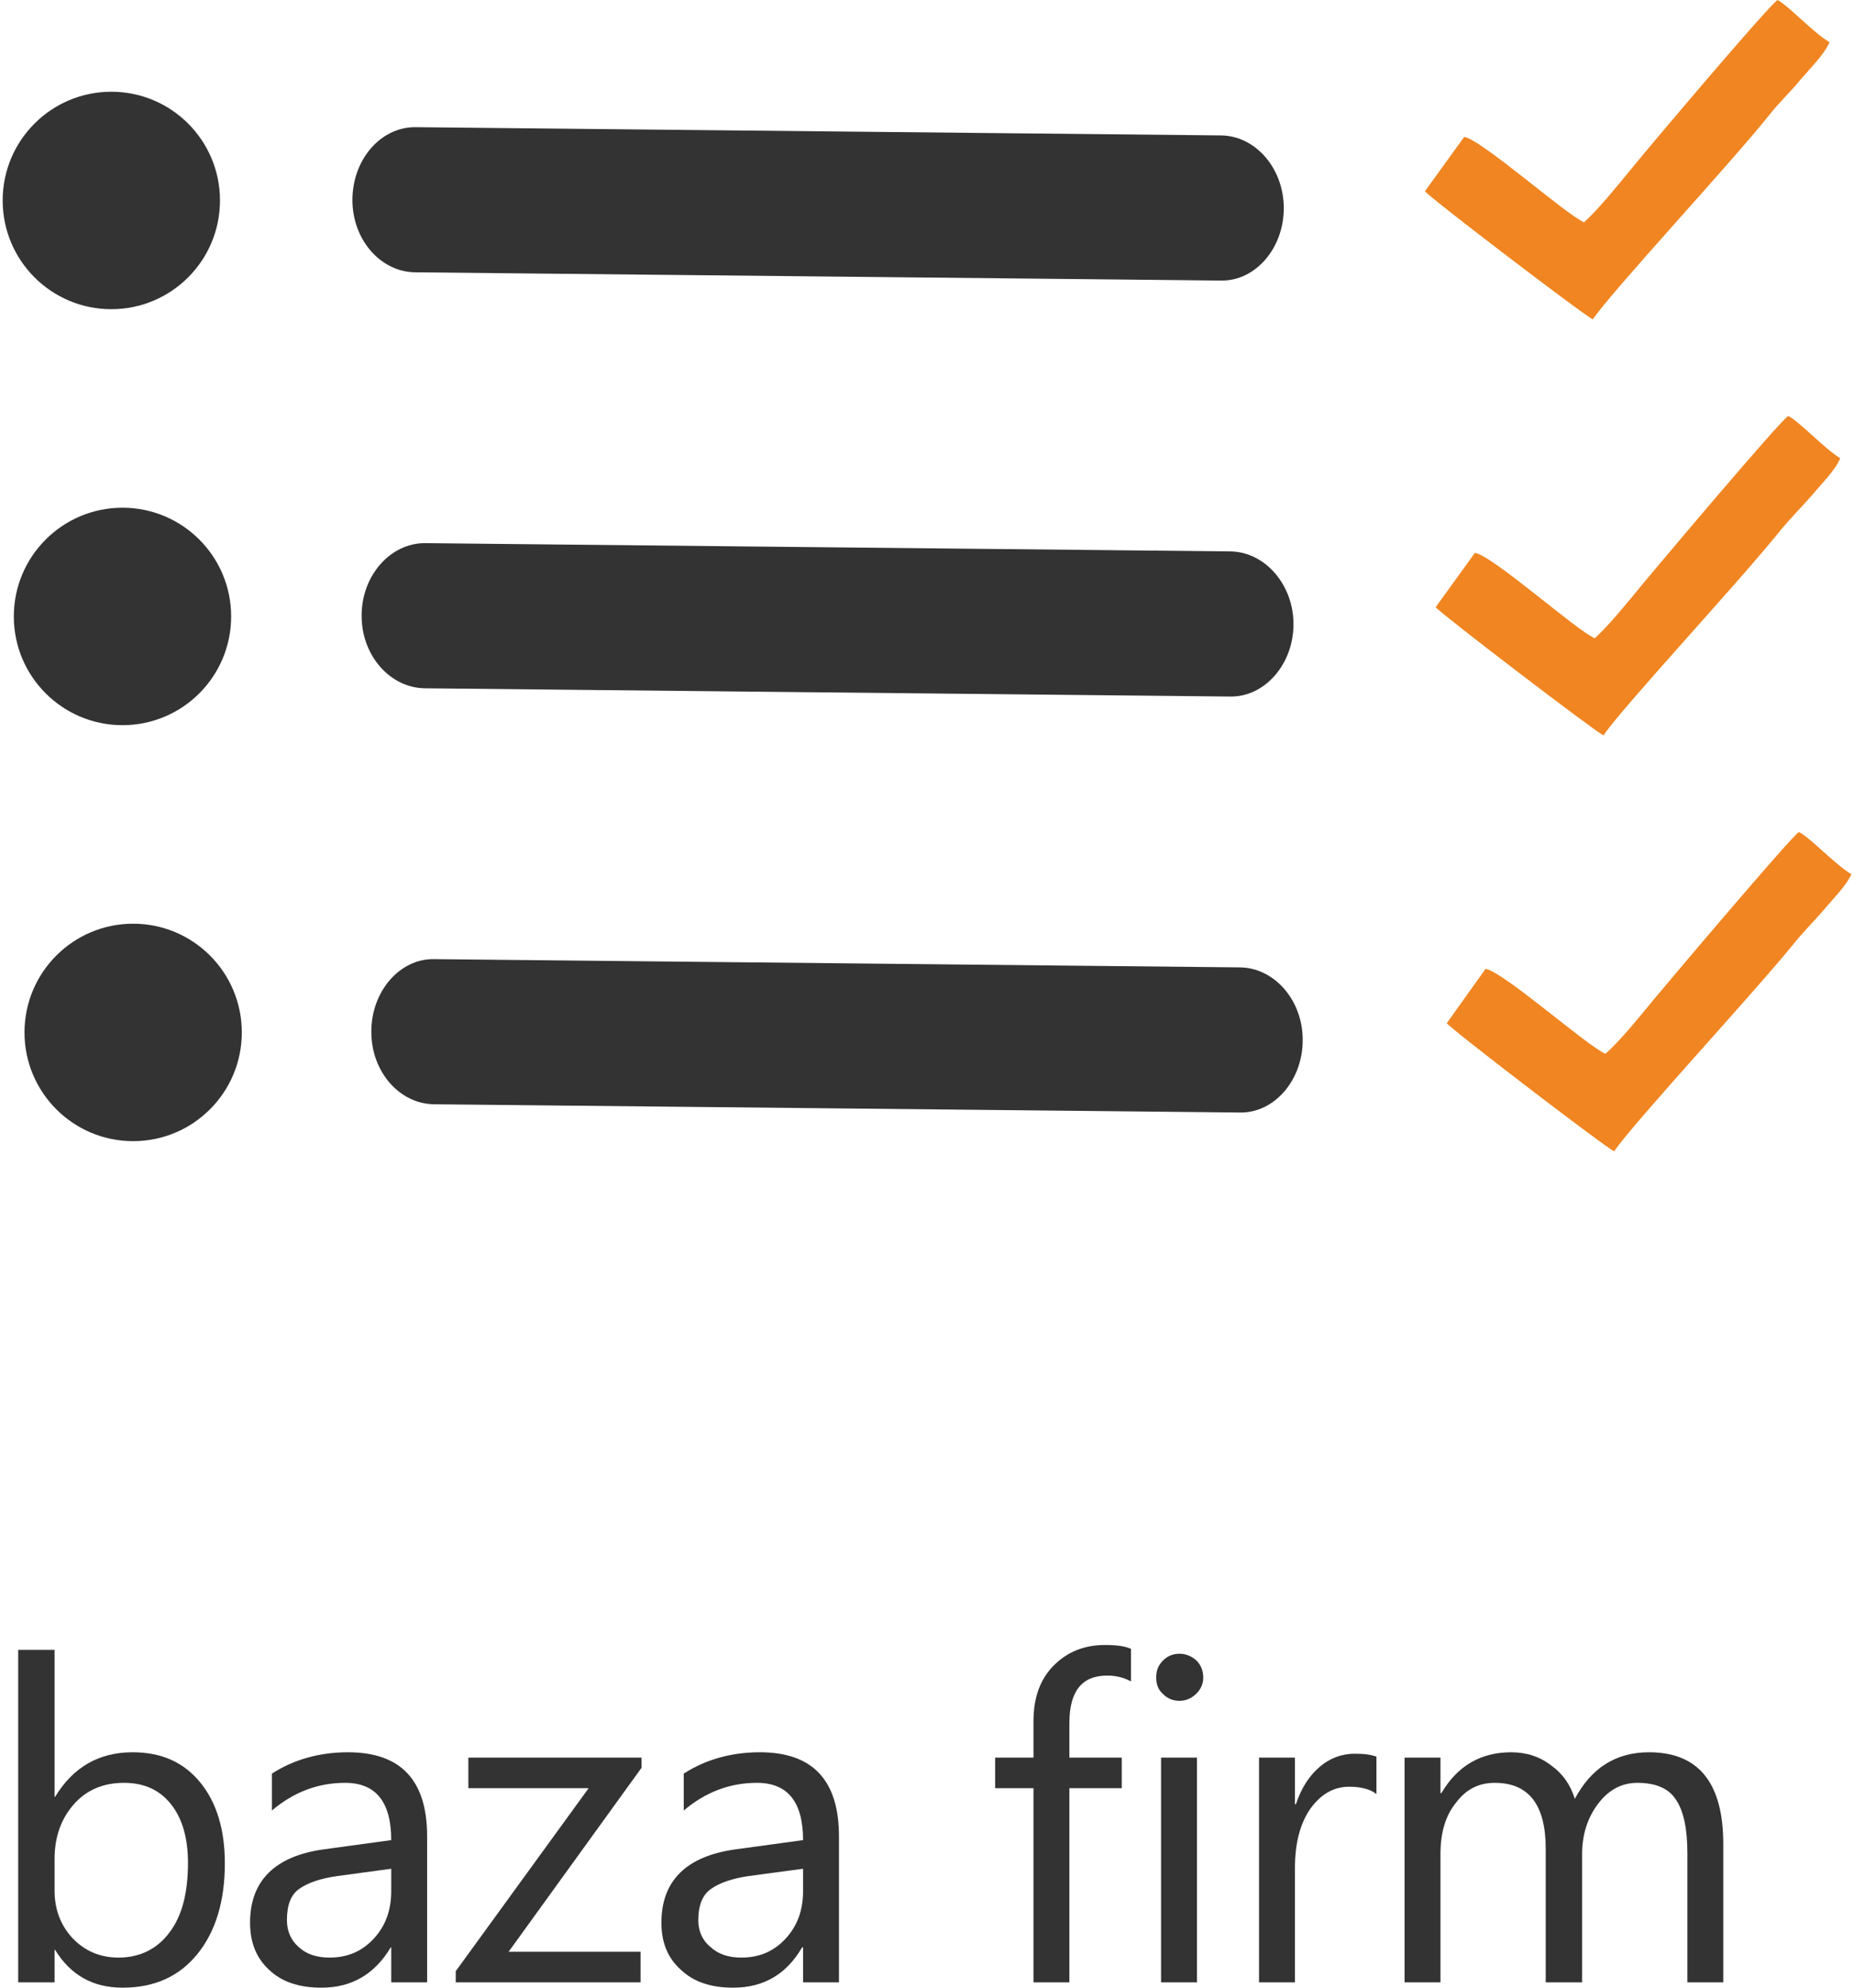
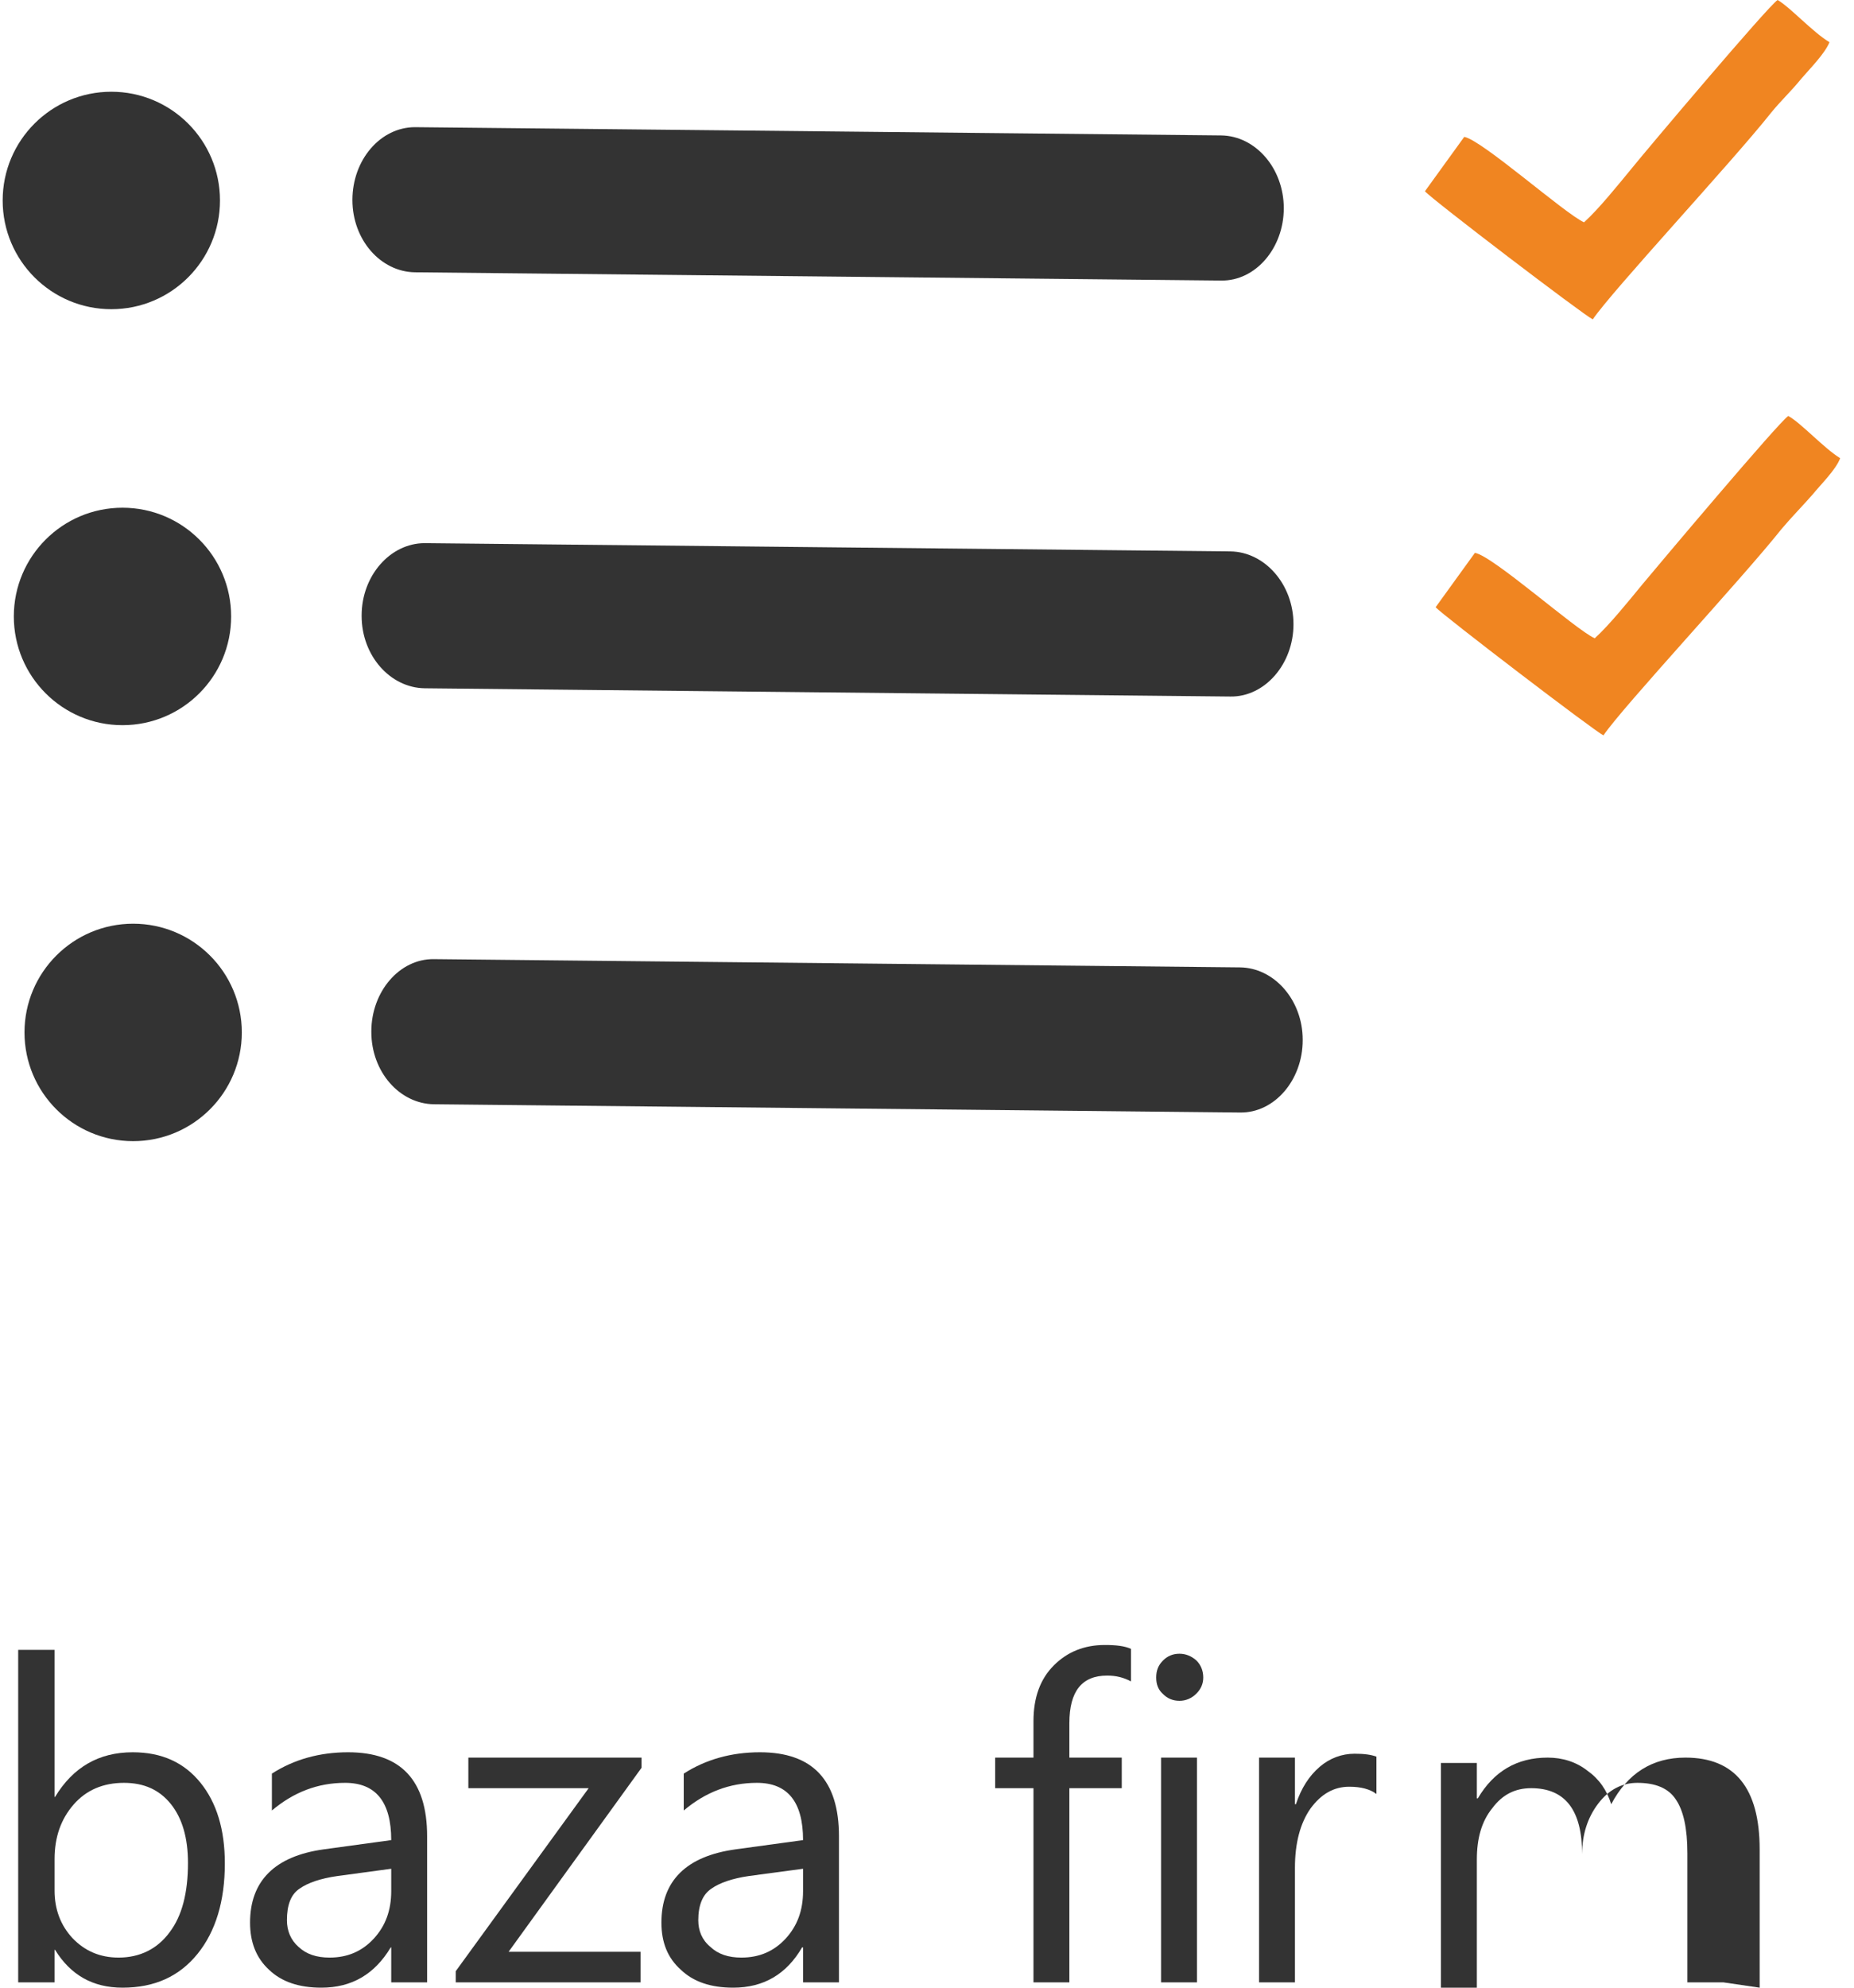
<svg xmlns="http://www.w3.org/2000/svg" xml:space="preserve" width="98px" height="105px" version="1.1" style="shape-rendering:geometricPrecision; text-rendering:geometricPrecision; image-rendering:optimizeQuality; fill-rule:evenodd; clip-rule:evenodd" viewBox="0 0 38.11 40.95">
  <defs>
    <style type="text/css">
   
    .fil2 {fill:#F08521}
    .fil1 {fill:#333333}
    .fil0 {fill:#333333;fill-rule:nonzero}
   
  </style>
  </defs>
  <g id="Warstwa_x0020_1">
    <path class="fil0" d="M1.08 40.17l-0.01 0 0 0.67 -0.75 0 0 -6.85 0.75 0 0 3.03 0.01 0c0.37,-0.61 0.9,-0.92 1.6,-0.92 0.6,0 1.06,0.21 1.4,0.63 0.33,0.41 0.5,0.96 0.5,1.66 0,0.78 -0.19,1.4 -0.56,1.86 -0.38,0.47 -0.89,0.7 -1.55,0.7 -0.61,0 -1.07,-0.26 -1.39,-0.78zm-0.01 -1.87l0 0.65c0,0.38 0.12,0.71 0.37,0.98 0.25,0.26 0.56,0.4 0.95,0.4 0.44,0 0.8,-0.18 1.05,-0.52 0.26,-0.34 0.38,-0.82 0.38,-1.43 0,-0.52 -0.12,-0.92 -0.35,-1.21 -0.24,-0.3 -0.56,-0.44 -0.97,-0.44 -0.43,0 -0.78,0.15 -1.04,0.45 -0.26,0.3 -0.39,0.67 -0.39,1.12z" />
    <path id="1" class="fil0" d="M8.75 40.84l-0.74 0 0 -0.72 -0.01 0c-0.33,0.55 -0.8,0.83 -1.43,0.83 -0.46,0 -0.82,-0.12 -1.08,-0.37 -0.26,-0.24 -0.39,-0.56 -0.39,-0.97 0,-0.86 0.51,-1.37 1.52,-1.51l1.39 -0.19c0,-0.79 -0.32,-1.18 -0.95,-1.18 -0.56,0 -1.06,0.19 -1.51,0.57l0 -0.76c0.45,-0.29 0.98,-0.44 1.57,-0.44 1.09,0 1.63,0.58 1.63,1.73l0 3.01zm-0.74 -2.34l-1.11 0.15c-0.35,0.05 -0.61,0.14 -0.78,0.26 -0.18,0.12 -0.26,0.34 -0.26,0.65 0,0.22 0.08,0.41 0.24,0.55 0.16,0.15 0.37,0.22 0.64,0.22 0.37,0 0.67,-0.13 0.91,-0.39 0.24,-0.26 0.36,-0.58 0.36,-0.98l0 -0.46z" />
    <polygon id="2" class="fil0" points="13.17,36.42 10.43,40.21 13.15,40.21 13.15,40.84 9.34,40.84 9.34,40.61 12.08,36.84 9.6,36.84 9.6,36.21 13.17,36.21 " />
    <path id="3" class="fil0" d="M17.24 40.84l-0.74 0 0 -0.72 -0.02 0c-0.32,0.55 -0.79,0.83 -1.42,0.83 -0.46,0 -0.82,-0.12 -1.08,-0.37 -0.27,-0.24 -0.4,-0.56 -0.4,-0.97 0,-0.86 0.51,-1.37 1.53,-1.51l1.39 -0.19c0,-0.79 -0.32,-1.18 -0.95,-1.18 -0.56,0 -1.06,0.19 -1.51,0.57l0 -0.76c0.45,-0.29 0.98,-0.44 1.57,-0.44 1.09,0 1.63,0.58 1.63,1.73l0 3.01zm-0.74 -2.34l-1.12 0.15c-0.34,0.05 -0.6,0.14 -0.77,0.26 -0.18,0.12 -0.27,0.34 -0.27,0.65 0,0.22 0.08,0.41 0.25,0.55 0.16,0.15 0.37,0.22 0.64,0.22 0.37,0 0.67,-0.13 0.91,-0.39 0.24,-0.26 0.36,-0.58 0.36,-0.98l0 -0.46z" />
    <path id="4" class="fil0" d="M23.26 34.64c-0.15,-0.08 -0.31,-0.12 -0.49,-0.12 -0.52,0 -0.78,0.32 -0.78,0.98l0 0.71 1.08 0 0 0.63 -1.08 0 0 4 -0.74 0 0 -4 -0.79 0 0 -0.63 0.79 0 0 -0.75c0,-0.49 0.14,-0.87 0.42,-1.15 0.28,-0.28 0.63,-0.42 1.05,-0.42 0.23,0 0.41,0.02 0.54,0.08l0 0.67zm1 0.4c-0.14,0 -0.25,-0.05 -0.34,-0.14 -0.1,-0.09 -0.14,-0.2 -0.14,-0.34 0,-0.14 0.04,-0.25 0.14,-0.35 0.09,-0.09 0.2,-0.14 0.34,-0.14 0.13,0 0.25,0.05 0.35,0.14 0.09,0.09 0.14,0.21 0.14,0.35 0,0.13 -0.05,0.24 -0.14,0.33 -0.1,0.1 -0.22,0.15 -0.35,0.15zm0.36 5.8l-0.74 0 0 -4.63 0.74 0 0 4.63z" />
    <path id="5" class="fil0" d="M28.32 36.96c-0.13,-0.1 -0.32,-0.15 -0.56,-0.15 -0.32,0 -0.58,0.15 -0.8,0.45 -0.21,0.3 -0.32,0.71 -0.32,1.22l0 2.36 -0.74 0 0 -4.63 0.74 0 0 0.96 0.02 0c0.11,-0.33 0.27,-0.58 0.49,-0.77 0.21,-0.18 0.46,-0.27 0.72,-0.27 0.2,0 0.34,0.02 0.45,0.06l0 0.77z" />
-     <path id="6" class="fil0" d="M35.47 40.84l-0.74 0 0 -2.66c0,-0.51 -0.08,-0.88 -0.24,-1.11 -0.15,-0.23 -0.42,-0.34 -0.79,-0.34 -0.32,0 -0.59,0.14 -0.81,0.43 -0.22,0.29 -0.33,0.64 -0.33,1.04l0 2.64 -0.75 0 0 -2.75c0,-0.91 -0.35,-1.36 -1.05,-1.36 -0.33,0 -0.59,0.13 -0.8,0.41 -0.22,0.27 -0.32,0.62 -0.32,1.06l0 2.64 -0.74 0 0 -4.63 0.74 0 0 0.73 0.02 0c0.33,-0.56 0.81,-0.84 1.44,-0.84 0.31,0 0.59,0.09 0.82,0.27 0.24,0.17 0.4,0.4 0.49,0.69 0.34,-0.64 0.85,-0.96 1.53,-0.96 1.02,0 1.53,0.63 1.53,1.89l0 2.85z" />
+     <path id="6" class="fil0" d="M35.47 40.84l-0.74 0 0 -2.66c0,-0.51 -0.08,-0.88 -0.24,-1.11 -0.15,-0.23 -0.42,-0.34 -0.79,-0.34 -0.32,0 -0.59,0.14 -0.81,0.43 -0.22,0.29 -0.33,0.64 -0.33,1.04c0,-0.91 -0.35,-1.36 -1.05,-1.36 -0.33,0 -0.59,0.13 -0.8,0.41 -0.22,0.27 -0.32,0.62 -0.32,1.06l0 2.64 -0.74 0 0 -4.63 0.74 0 0 0.73 0.02 0c0.33,-0.56 0.81,-0.84 1.44,-0.84 0.31,0 0.59,0.09 0.82,0.27 0.24,0.17 0.4,0.4 0.49,0.69 0.34,-0.64 0.85,-0.96 1.53,-0.96 1.02,0 1.53,0.63 1.53,1.89l0 2.85z" />
    <path class="fil1" d="M8.5 2.62l16.62 0.17c0.71,0.01 1.29,0.68 1.29,1.5l0 0c0,0.82 -0.58,1.5 -1.29,1.49l-16.62 -0.17c-0.71,-0.01 -1.29,-0.67 -1.29,-1.49l0 0c0,-0.83 0.58,-1.5 1.29,-1.5z" />
    <path class="fil1" d="M8.7 11.19l16.61 0.17c0.71,0.01 1.3,0.68 1.3,1.5l0 0c0,0.82 -0.59,1.5 -1.3,1.49l-16.61 -0.17c-0.71,-0.01 -1.3,-0.67 -1.3,-1.49l0 -0.01c0,-0.82 0.59,-1.49 1.3,-1.49z" />
    <path class="fil1" d="M8.89 19.76l16.62 0.17c0.71,0.01 1.29,0.68 1.29,1.49l0 0.01c0,0.82 -0.58,1.5 -1.29,1.49l-16.62 -0.17c-0.71,-0.01 -1.29,-0.67 -1.29,-1.49l0 -0.01c0,-0.82 0.58,-1.5 1.29,-1.49z" />
    <path class="fil2" d="M32.78 6.58c0.4,-0.59 2.86,-3.23 3.67,-4.25 0.21,-0.26 0.42,-0.45 0.63,-0.71 0.18,-0.21 0.48,-0.51 0.58,-0.75 -0.35,-0.21 -0.82,-0.73 -1.07,-0.87 -0.2,0.13 -2.71,3.1 -3,3.46 -0.28,0.34 -0.69,0.85 -0.99,1.12 -0.4,-0.18 -2.11,-1.7 -2.47,-1.76l-0.81 1.12c0.12,0.15 3.27,2.55 3.46,2.64z" />
    <path class="fil2" d="M33 15.15c0.4,-0.59 2.86,-3.23 3.67,-4.25 0.22,-0.26 0.42,-0.46 0.64,-0.71 0.17,-0.21 0.48,-0.51 0.57,-0.75 -0.34,-0.21 -0.81,-0.73 -1.07,-0.87 -0.2,0.13 -2.7,3.1 -3,3.46 -0.28,0.34 -0.69,0.85 -0.99,1.12 -0.4,-0.18 -2.1,-1.7 -2.47,-1.76l-0.81 1.12c0.13,0.15 3.27,2.55 3.46,2.64z" />
-     <path class="fil2" d="M33.22 23.72c0.4,-0.59 2.86,-3.24 3.68,-4.25 0.21,-0.26 0.41,-0.46 0.63,-0.71 0.17,-0.21 0.48,-0.51 0.58,-0.75 -0.35,-0.21 -0.82,-0.73 -1.08,-0.87 -0.19,0.13 -2.7,3.1 -3,3.46 -0.28,0.34 -0.69,0.85 -0.99,1.11 -0.39,-0.17 -2.1,-1.69 -2.47,-1.75l-0.8 1.12c0.12,0.15 3.26,2.55 3.45,2.64z" />
    <circle class="fil1" cx="2.24" cy="4.13" r="2.24" />
    <circle class="fil1" cx="2.47" cy="12.7" r="2.24" />
    <circle class="fil1" cx="2.69" cy="21.27" r="2.24" />
  </g>
</svg>